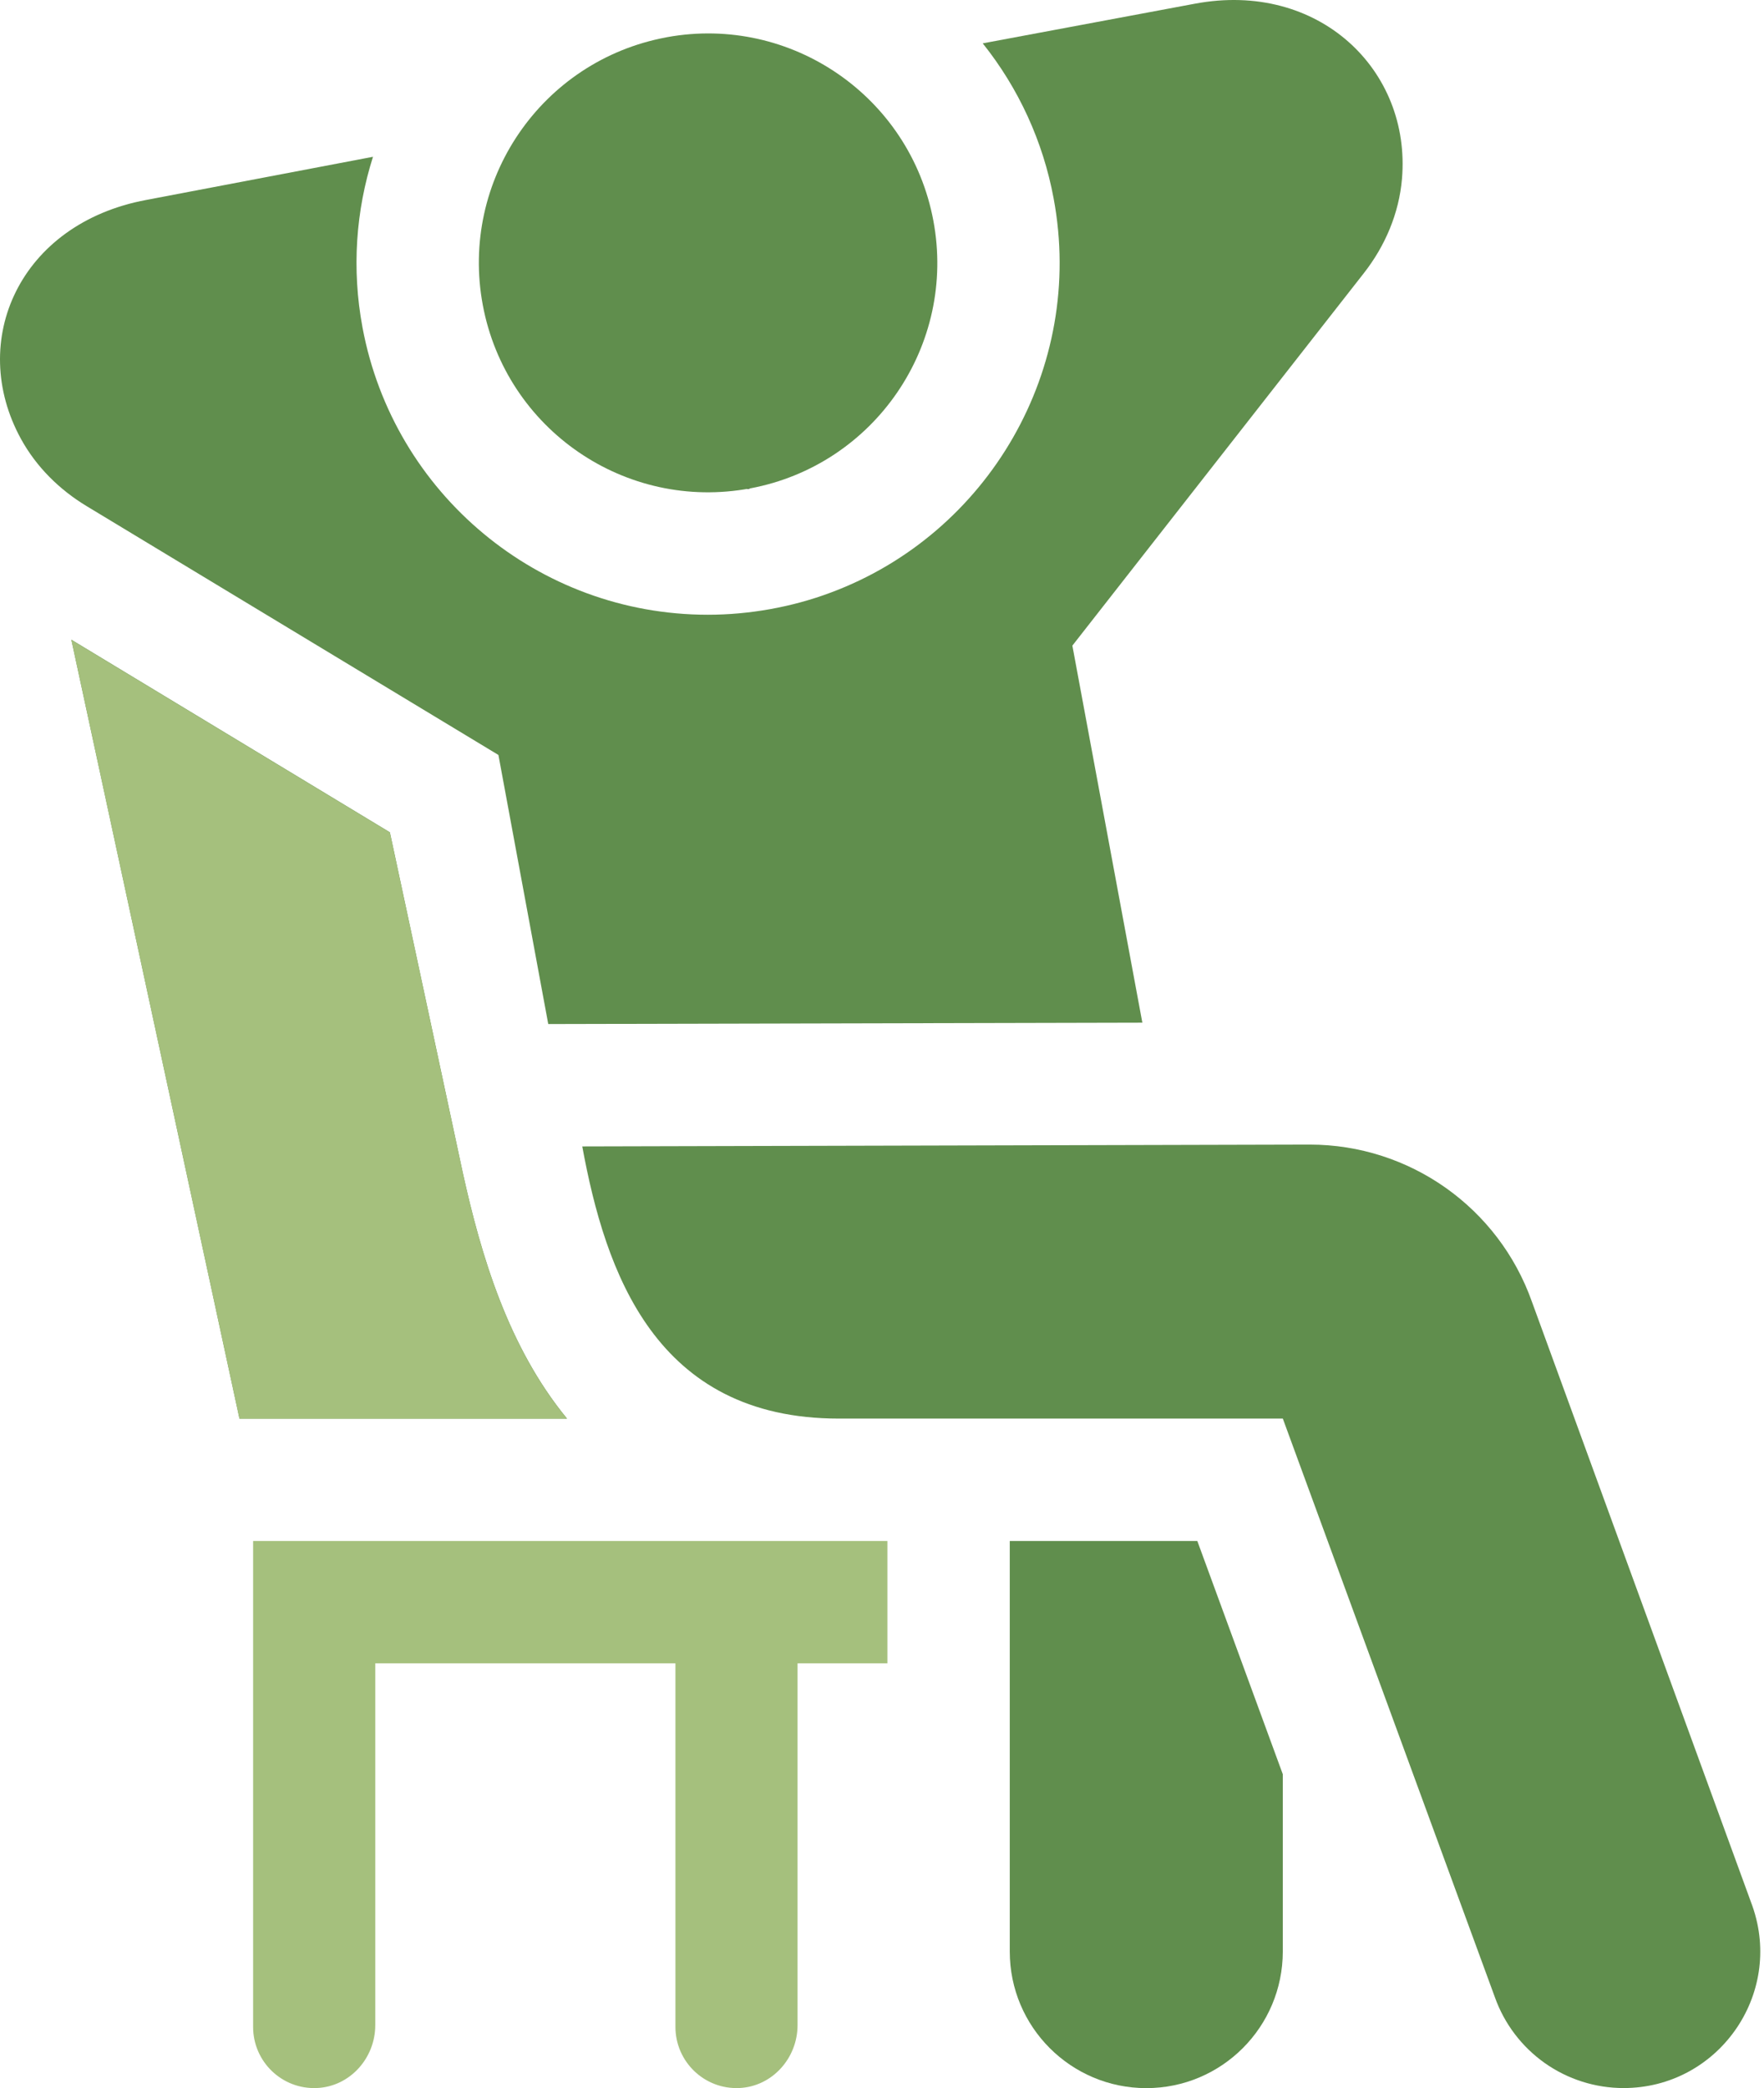
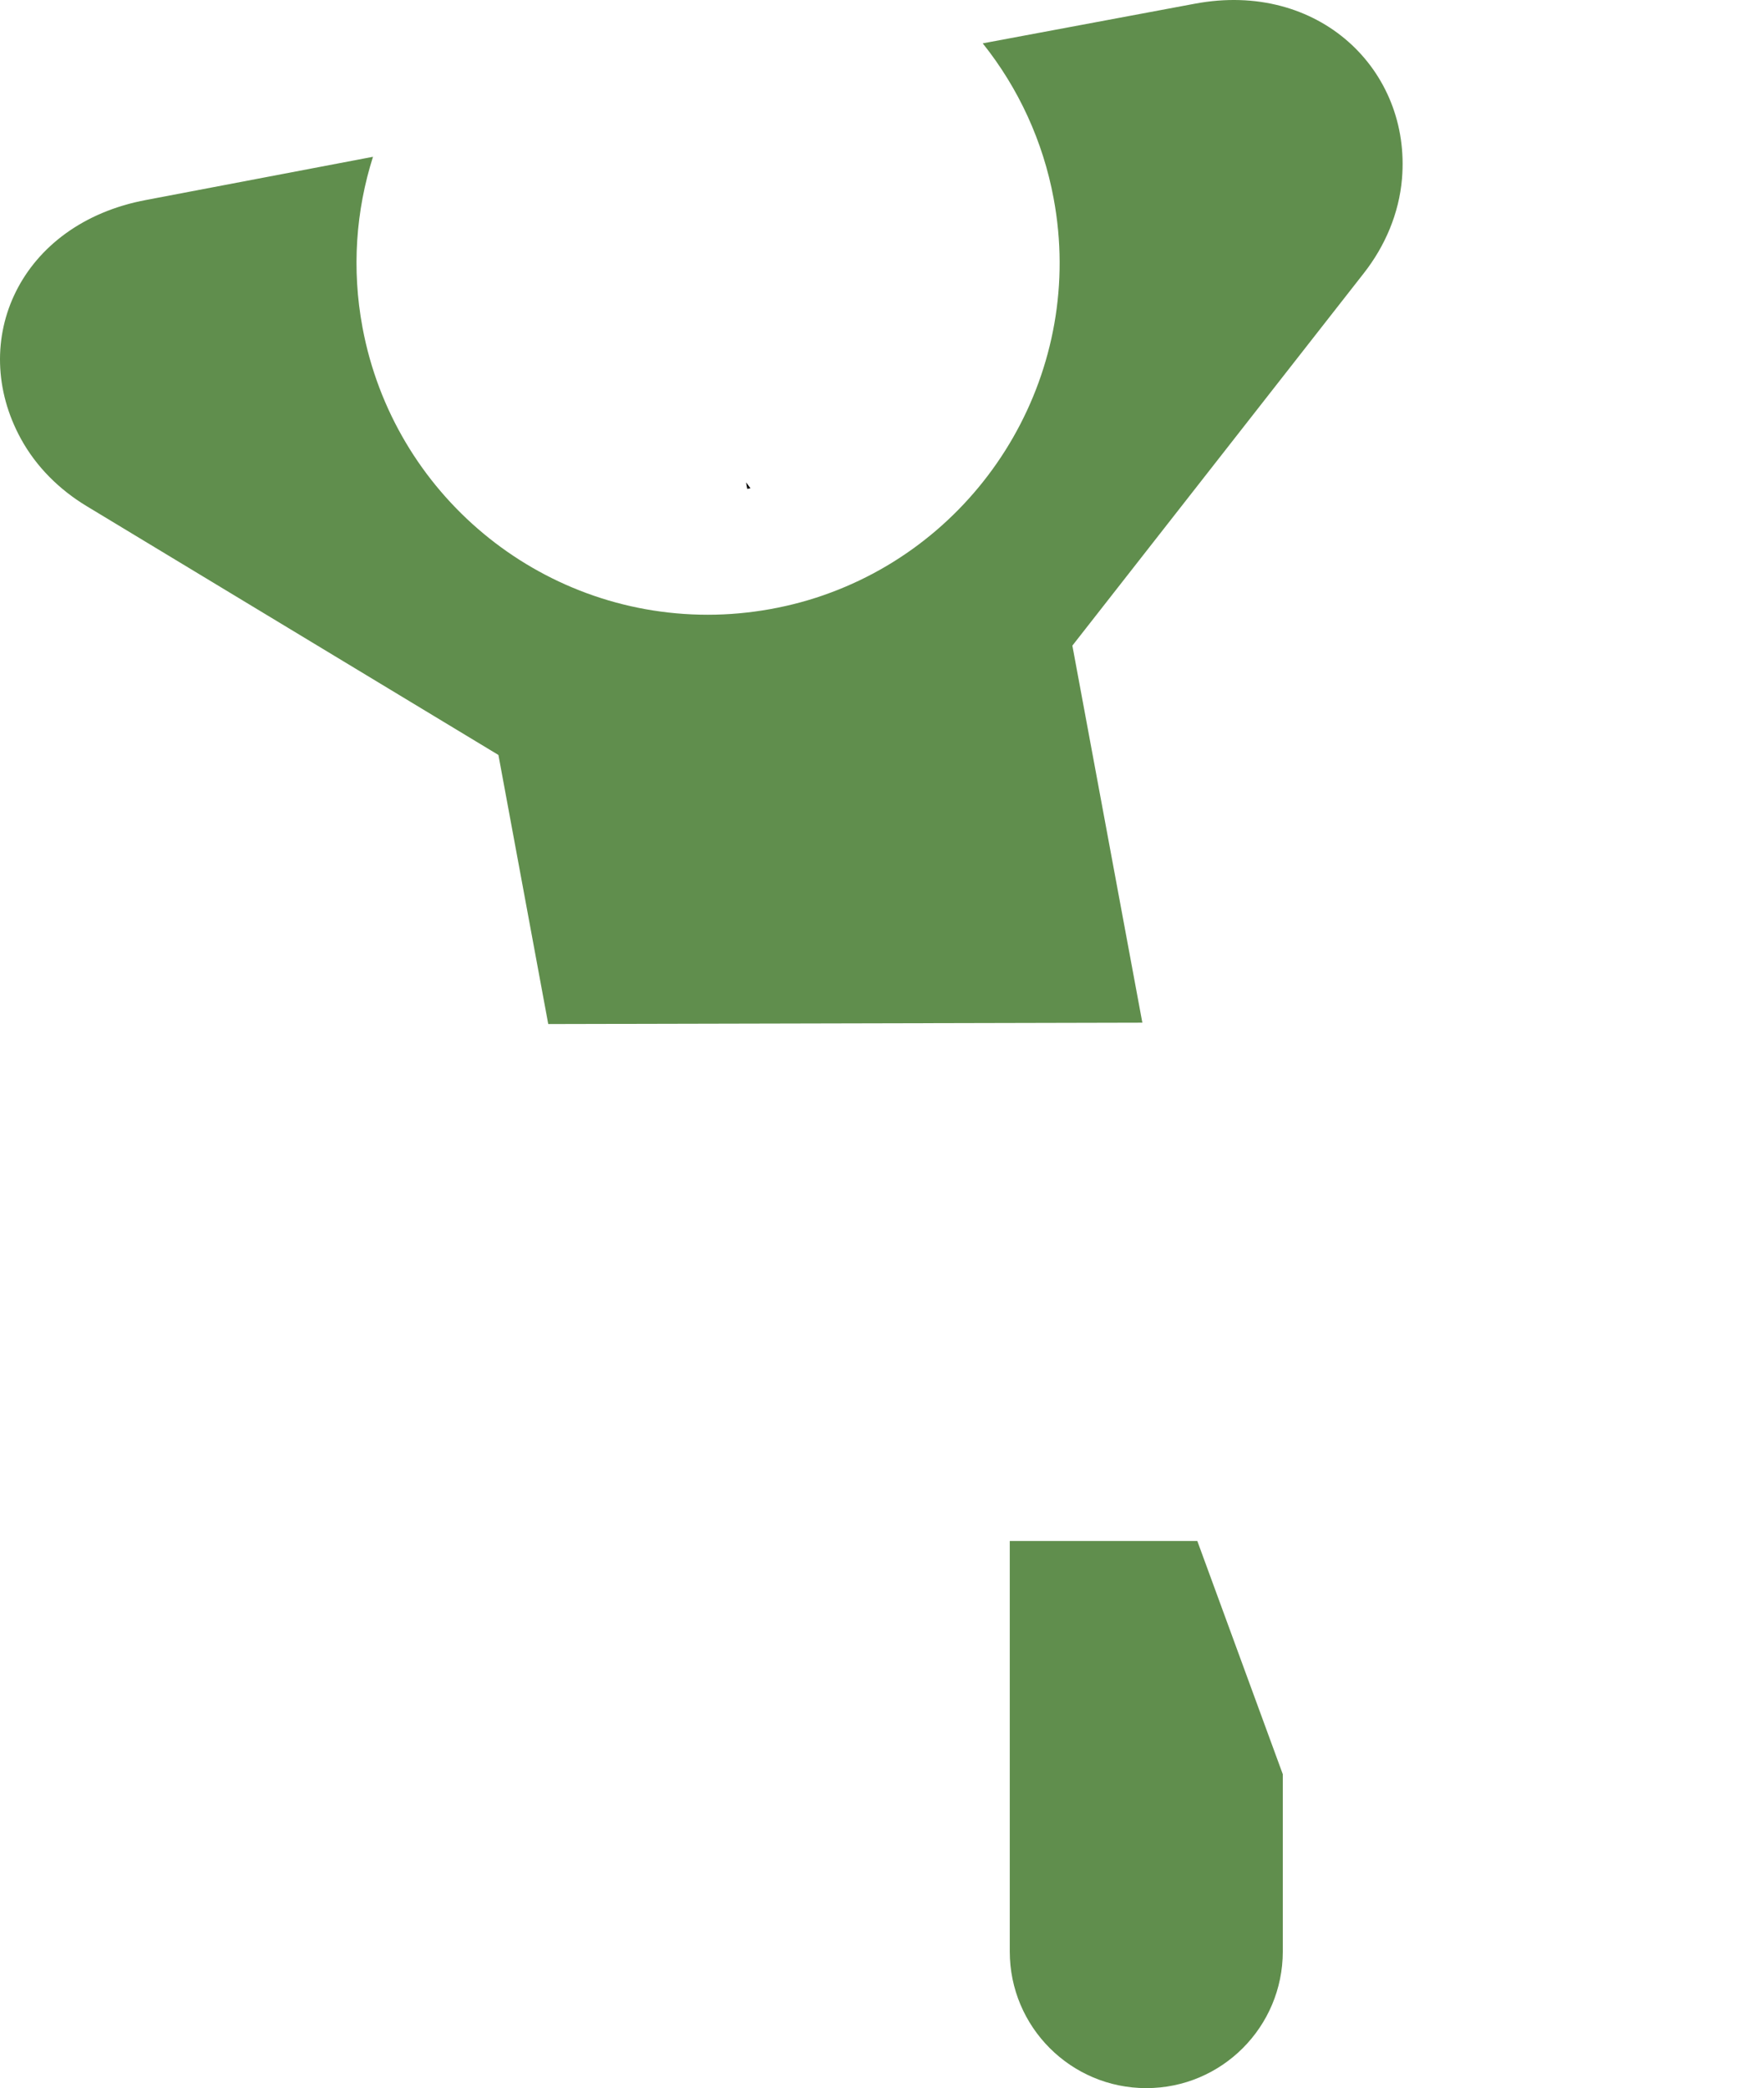
<svg xmlns="http://www.w3.org/2000/svg" width="49" height="58" viewBox="0 0 49 58" fill="none">
-   <path d="M20.756 13.578L20.723 13.399L20.847 13.562C20.845 13.562 20.842 13.563 20.839 13.563H20.838C20.811 13.569 20.783 13.573 20.756 13.578Z" fill="black" />
  <path d="M20.723 13.399L20.847 13.562C20.845 13.562 20.842 13.563 20.839 13.563H20.838C20.811 13.569 20.783 13.573 20.756 13.578L20.723 13.399Z" fill="black" />
  <path d="M38.944 4.965C38.863 5.923 38.477 6.832 37.884 7.588L29.788 17.933L31.732 28.406L15.229 28.444L13.845 20.97L2.411 14.061C1.653 13.604 1.01 12.97 0.584 12.194C-0.911 9.472 0.542 6.211 4.061 5.554L10.361 4.355C9.888 5.842 9.764 7.462 10.07 9.099C10.933 13.72 14.967 17.075 19.66 17.075C20.812 17.076 21.999 16.863 23.07 16.462C27.443 14.838 30.153 10.246 29.267 5.508C28.974 3.933 28.298 2.455 27.298 1.204L33.19 0.103C36.632 -0.543 39.2 1.944 38.944 4.965ZM35.633 49.281V54.205C35.633 56.3 33.937 58 31.842 58C29.747 58 28.049 56.301 28.049 54.205V42.803H33.259L35.633 49.281Z" fill="#608E4D" />
-   <path d="M45.099 57.998C44.315 57.998 43.55 57.755 42.91 57.303C42.27 56.85 41.785 56.21 41.523 55.471L35.634 39.403H23.3C18.203 39.403 16.816 35.333 16.174 31.843L36.38 31.792C39.154 31.792 41.627 33.541 42.554 36.159L48.678 52.942C49.547 55.411 47.715 57.998 45.099 57.998ZM25.927 6.131C25.282 2.682 21.976 0.407 18.532 1.032L18.499 1.039C15.042 1.686 12.765 5.014 13.411 8.474C14.058 11.932 17.382 14.211 20.838 13.565H20.84C24.295 12.918 26.574 9.589 25.927 6.131ZM15.751 39.403H6.652L1.982 17.768L10.83 23.118L12.851 32.555C13.362 34.877 14.116 37.412 15.751 39.403Z" fill="#608E4D" />
-   <path d="M6.652 39.407H15.751C14.116 37.416 13.362 34.881 12.851 32.559L10.83 23.122L1.982 17.772L6.652 39.407Z" fill="#A5C07D" />
-   <path d="M24.65 42.803V46.201H22.154V56.252C22.154 57.166 21.453 57.953 20.541 57.997C19.567 58.043 18.762 57.265 18.762 56.3V46.201H10.424V56.252C10.424 57.167 9.721 57.955 8.807 57.997C7.833 58.042 7.031 57.265 7.031 56.3V42.802L24.65 42.803Z" fill="#A5C07D" />
</svg>